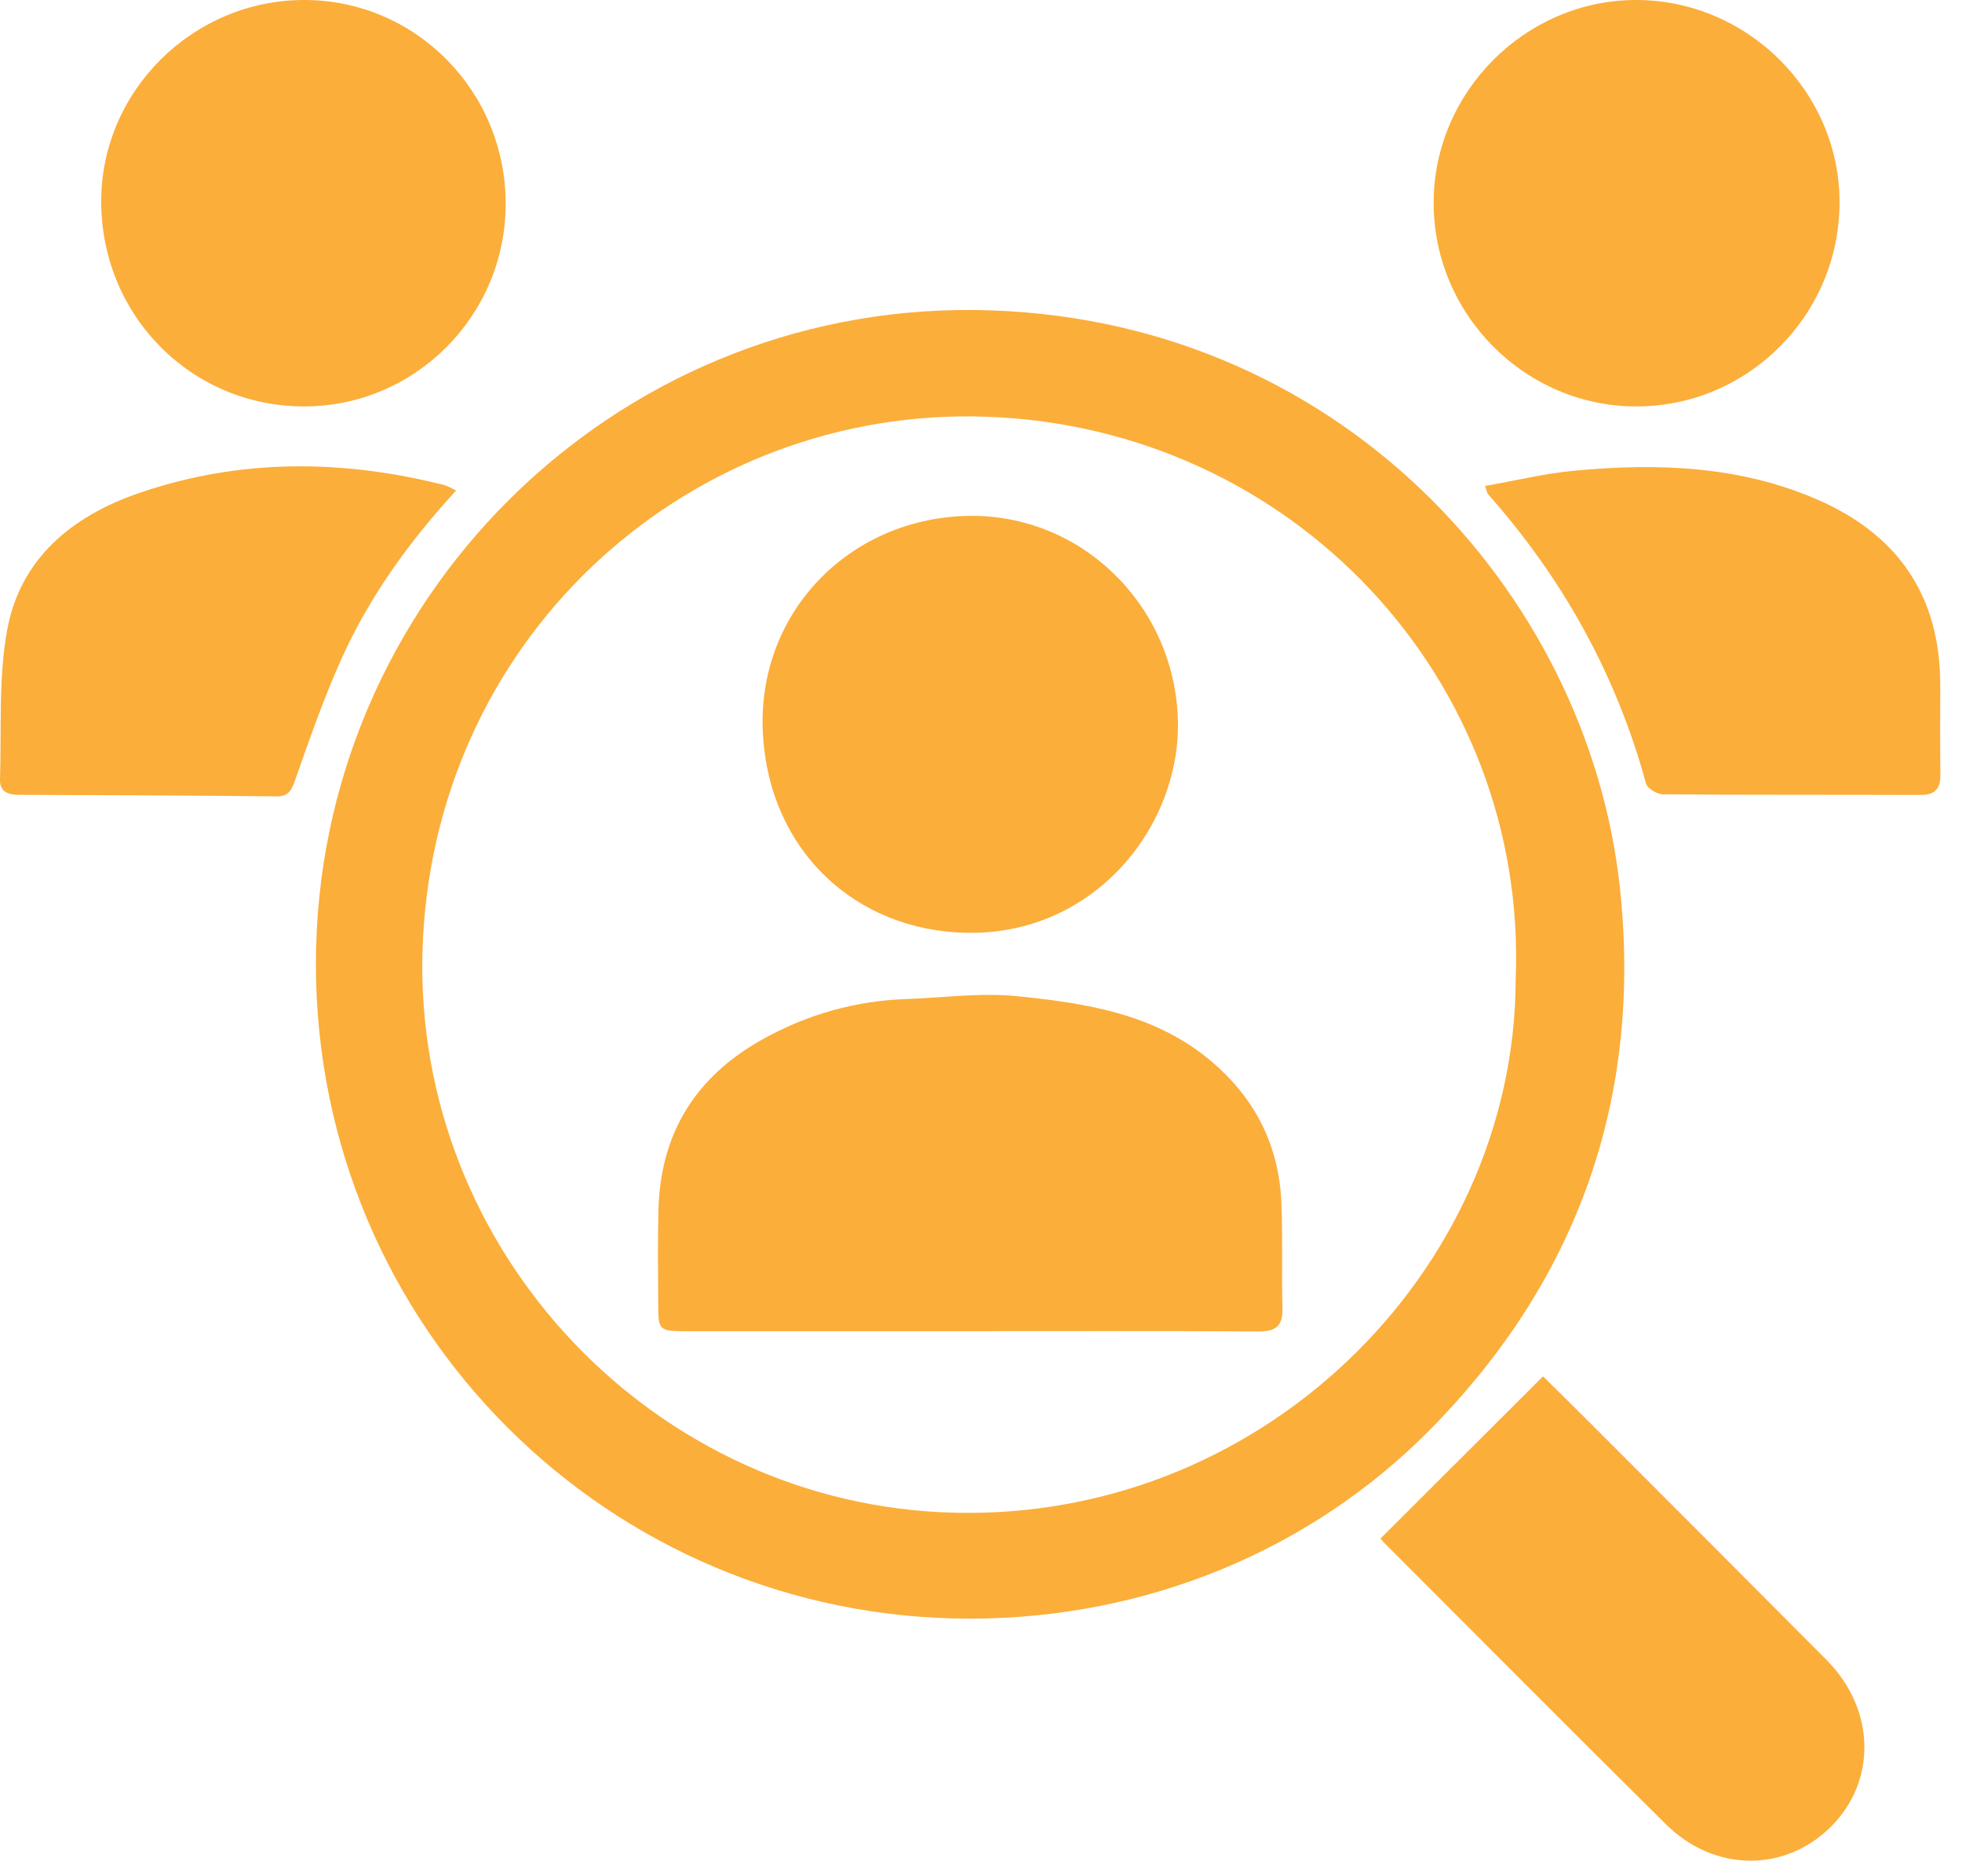
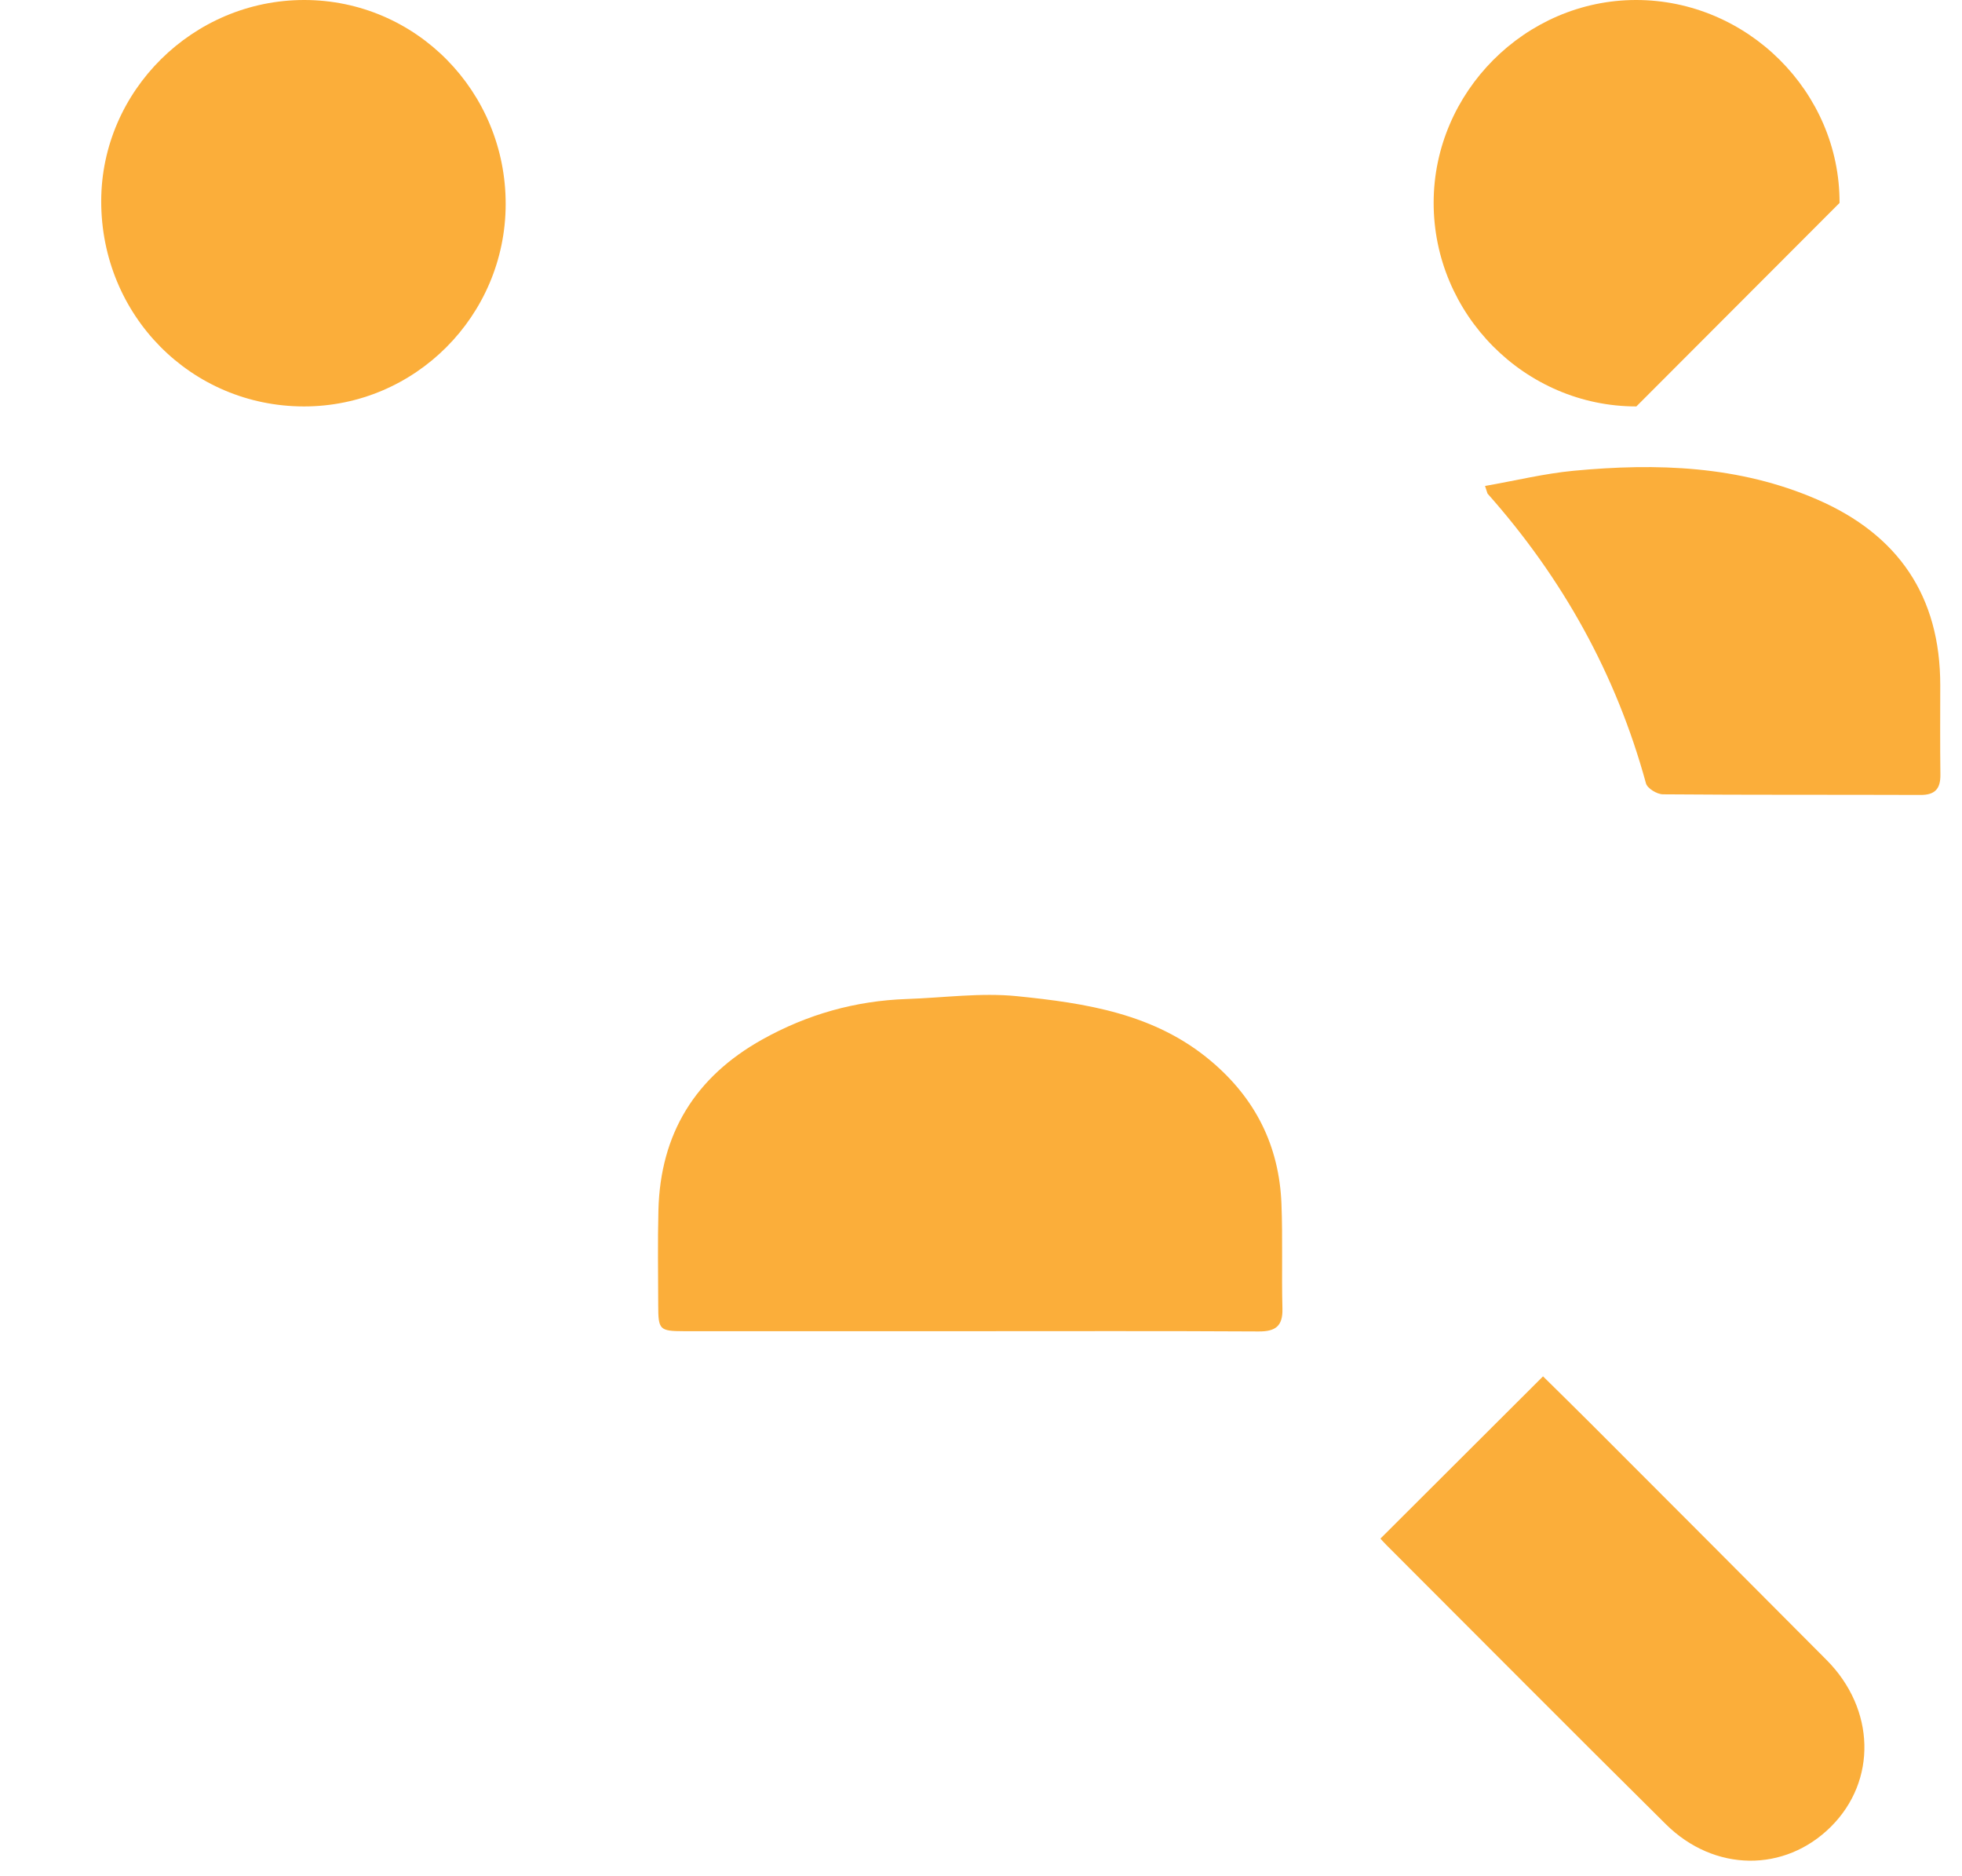
<svg xmlns="http://www.w3.org/2000/svg" width="68" height="65" viewBox="0 0 68 65" fill="none">
-   <path d="M33.636 56.09C21.087 56.098 10.948 45.971 10.949 33.407C10.951 20.834 21.209 10.61 33.785 10.743C46.308 10.877 55.054 20.508 56.146 30.79C56.916 38.038 54.694 44.35 49.548 49.557C45.38 53.77 39.661 56.086 33.636 56.09ZM52.531 33.964C52.96 23.549 44.792 14.809 34.182 14.44C24.056 14.089 15.219 21.836 14.661 32.493C14.112 42.966 22.308 51.896 32.605 52.402C43.578 52.941 52.501 44.105 52.531 33.964Z" fill="#FBAE3A" />
-   <path d="M56.714 14.084C52.857 14.086 49.683 10.896 49.688 7.021C49.692 3.188 52.867 0.007 56.692 1.10645e-05C60.562 -0.007 63.771 3.189 63.756 7.032C63.74 10.924 60.589 14.081 56.714 14.084Z" fill="#FBAE3A" />
+   <path d="M56.714 14.084C52.857 14.086 49.683 10.896 49.688 7.021C49.692 3.188 52.867 0.007 56.692 1.10645e-05C60.562 -0.007 63.771 3.189 63.756 7.032Z" fill="#FBAE3A" />
  <path d="M17.526 7.082C17.516 10.947 14.383 14.085 10.536 14.084C6.623 14.082 3.505 10.928 3.508 6.97C3.511 3.148 6.689 -0.001 10.544 4.49814e-07C14.415 0.001 17.535 3.167 17.526 7.082Z" fill="#FBAE3A" />
  <path d="M47.844 53.316C49.732 51.433 51.57 49.598 53.479 47.694C53.967 48.177 54.567 48.762 55.159 49.355C57.877 52.076 60.597 54.798 63.309 57.525C64.999 59.225 65.056 61.708 63.457 63.3C61.859 64.891 59.415 64.877 57.736 63.214C54.499 60.008 51.287 56.775 48.065 53.553C47.968 53.458 47.878 53.353 47.844 53.316Z" fill="#FBAE3A" />
  <path d="M51.469 16.84C52.533 16.653 53.529 16.409 54.541 16.313C57.419 16.041 60.273 16.134 62.979 17.308C65.785 18.525 67.25 20.655 67.246 23.748C67.245 24.779 67.238 25.811 67.251 26.842C67.258 27.33 67.067 27.55 66.561 27.547C63.585 27.536 60.609 27.55 57.634 27.525C57.43 27.524 57.093 27.319 57.047 27.146C56.012 23.362 54.156 20.034 51.559 17.108C51.547 17.091 51.546 17.064 51.469 16.84Z" fill="#FBAE3A" />
-   <path d="M15.808 16.999C14.152 18.8 12.795 20.699 11.83 22.841C11.211 24.214 10.718 25.646 10.215 27.068C10.088 27.422 9.976 27.6 9.571 27.596C6.597 27.565 3.621 27.554 0.645 27.543C0.271 27.542 -0.013 27.428 0 27.015C0.057 25.281 -0.06 23.51 0.251 21.82C0.706 19.345 2.509 17.884 4.791 17.095C8.285 15.887 11.845 15.91 15.411 16.812C15.516 16.84 15.61 16.904 15.808 16.999Z" fill="#FBAE3A" />
  <path d="M33.596 46.129C30.3 46.129 27.003 46.131 23.706 46.129C22.858 46.127 22.814 46.081 22.813 45.234C22.81 44.134 22.792 43.035 22.82 41.936C22.886 39.283 24.095 37.321 26.414 36.024C27.977 35.15 29.645 34.679 31.431 34.618C32.704 34.575 33.992 34.393 35.247 34.52C37.633 34.762 40.014 35.121 41.963 36.761C43.512 38.063 44.333 39.705 44.413 41.709C44.461 42.922 44.415 44.137 44.447 45.349C44.462 45.955 44.206 46.141 43.625 46.138C40.281 46.119 36.938 46.129 33.596 46.129Z" fill="#FBAE3A" />
-   <path d="M33.5 17.878C37.426 17.774 40.682 20.922 40.823 24.897C40.952 28.599 37.948 32.419 33.485 32.324C29.669 32.243 26.66 29.51 26.441 25.411C26.219 21.277 29.389 17.985 33.5 17.878Z" fill="#FBAE3A" />
</svg>